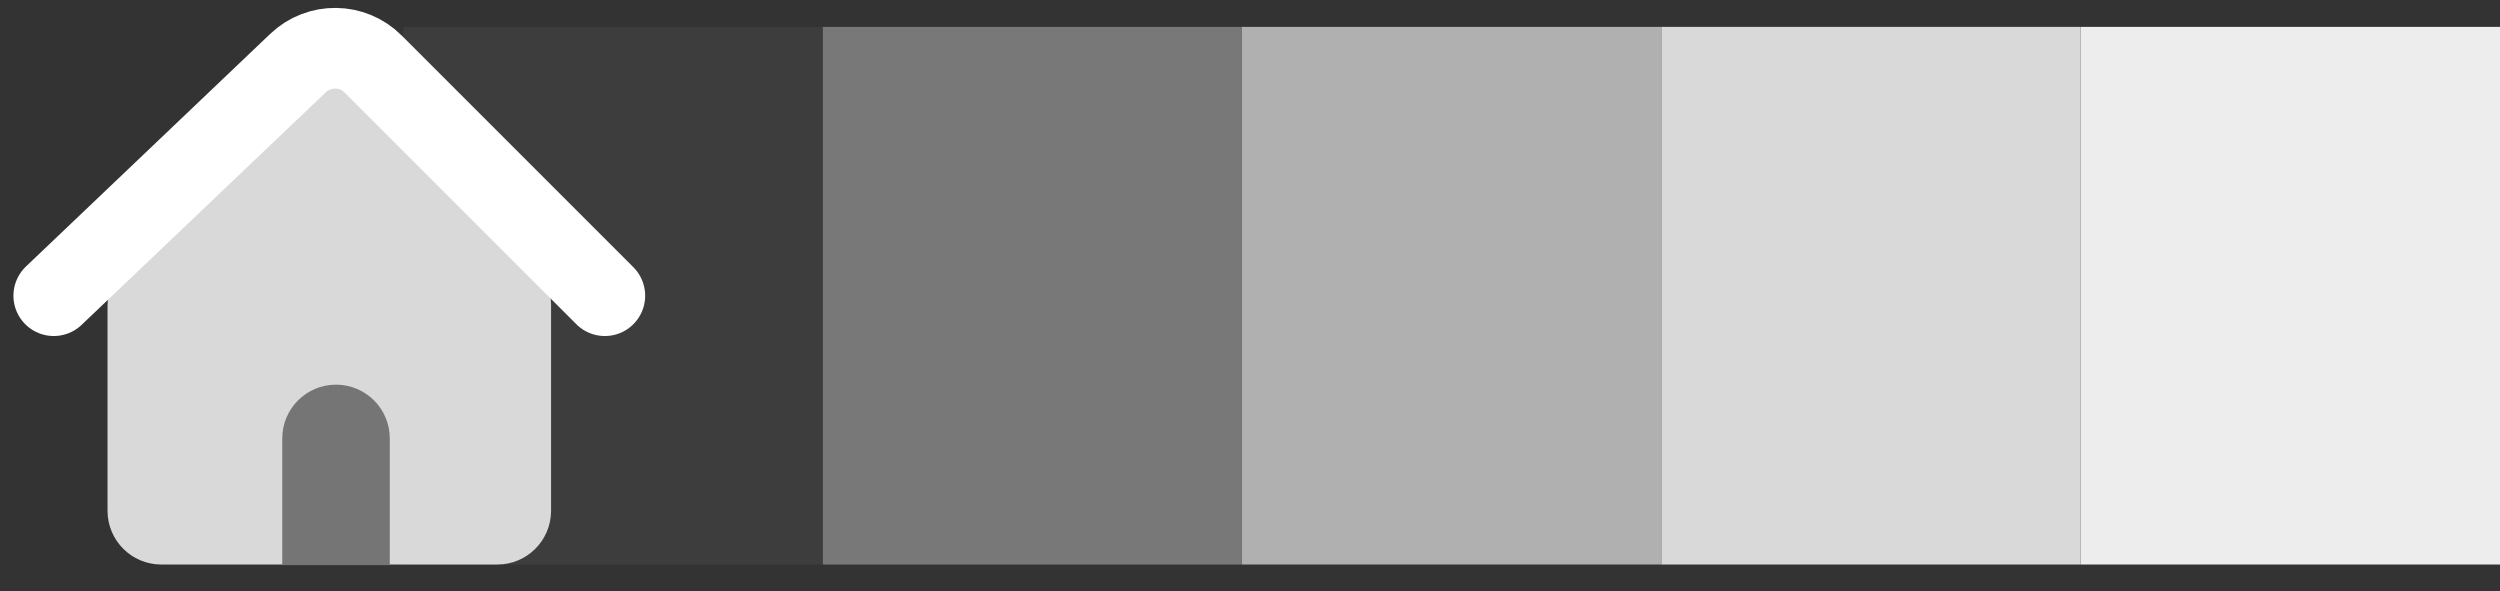
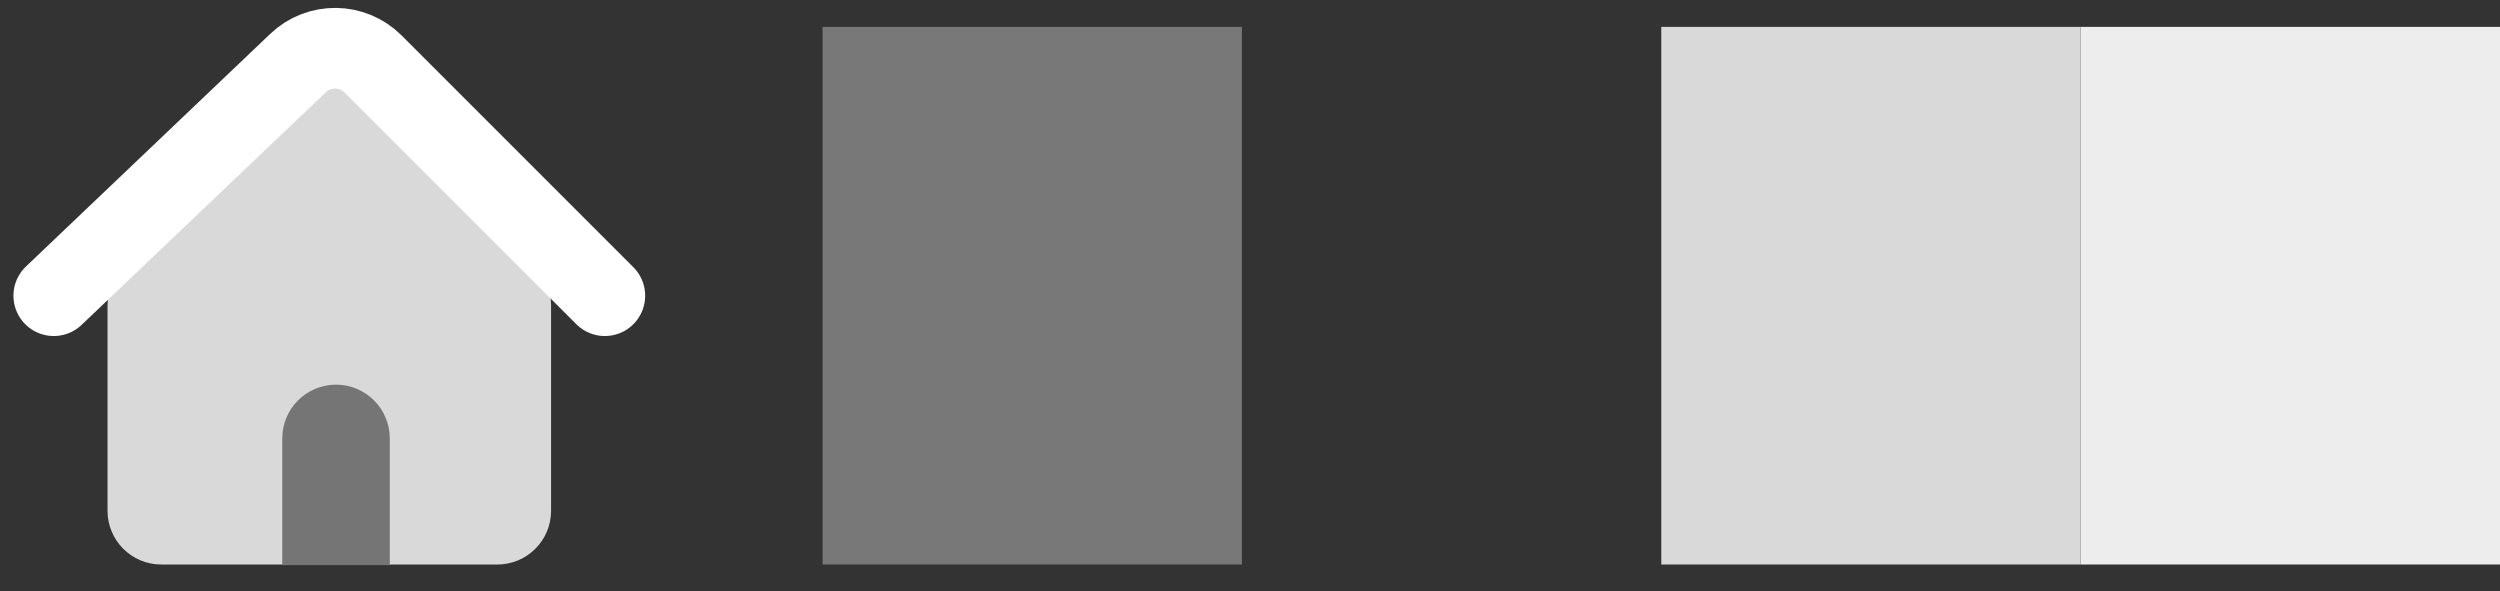
<svg xmlns="http://www.w3.org/2000/svg" width="93" height="22" viewBox="0 0 93 22" fill="none">
  <rect x="0" y="0" width="93" height="22" fill="#333333" stroke="none" />
  <rect width="15.6" height="20" transform="matrix(-1 0 0 1 93 1)" fill="#EDEDED" />
  <rect width="15.6" height="20" transform="matrix(-1 0 0 1 77.4 1)" fill="#D9D9D9" />
-   <rect width="15.6" height="20" transform="matrix(-1 0 0 1 61.8 1)" fill="#B0B0B0" />
  <rect width="15.6" height="20" transform="matrix(-1 0 0 1 46.2 1)" fill="#787878" />
-   <rect width="15.6" height="20" transform="matrix(-1 0 0 1 30.6 1)" fill="#3D3D3D" />
  <path d="M4.621 9.933L11.078 3.783C11.868 3.031 13.114 3.05 13.88 3.825L19.923 9.939C20.293 10.314 20.5 10.819 20.5 11.345V19C20.5 20.105 19.605 21 18.5 21H6C4.895 21 4 20.105 4 19V11.381C4 10.834 4.224 10.31 4.621 9.933Z" fill="#D9D9D9" />
  <path d="M2 11L11.087 2.346C11.873 1.597 13.113 1.613 13.88 2.38L22.5 11" stroke="white" stroke-width="3" stroke-linecap="round" />
  <path d="M11 16.309V20.524H14V16.309C14 15.481 13.328 14.809 12.5 14.809C11.672 14.809 11 15.481 11 16.309Z" fill="#757575" stroke="#757575" />
</svg>